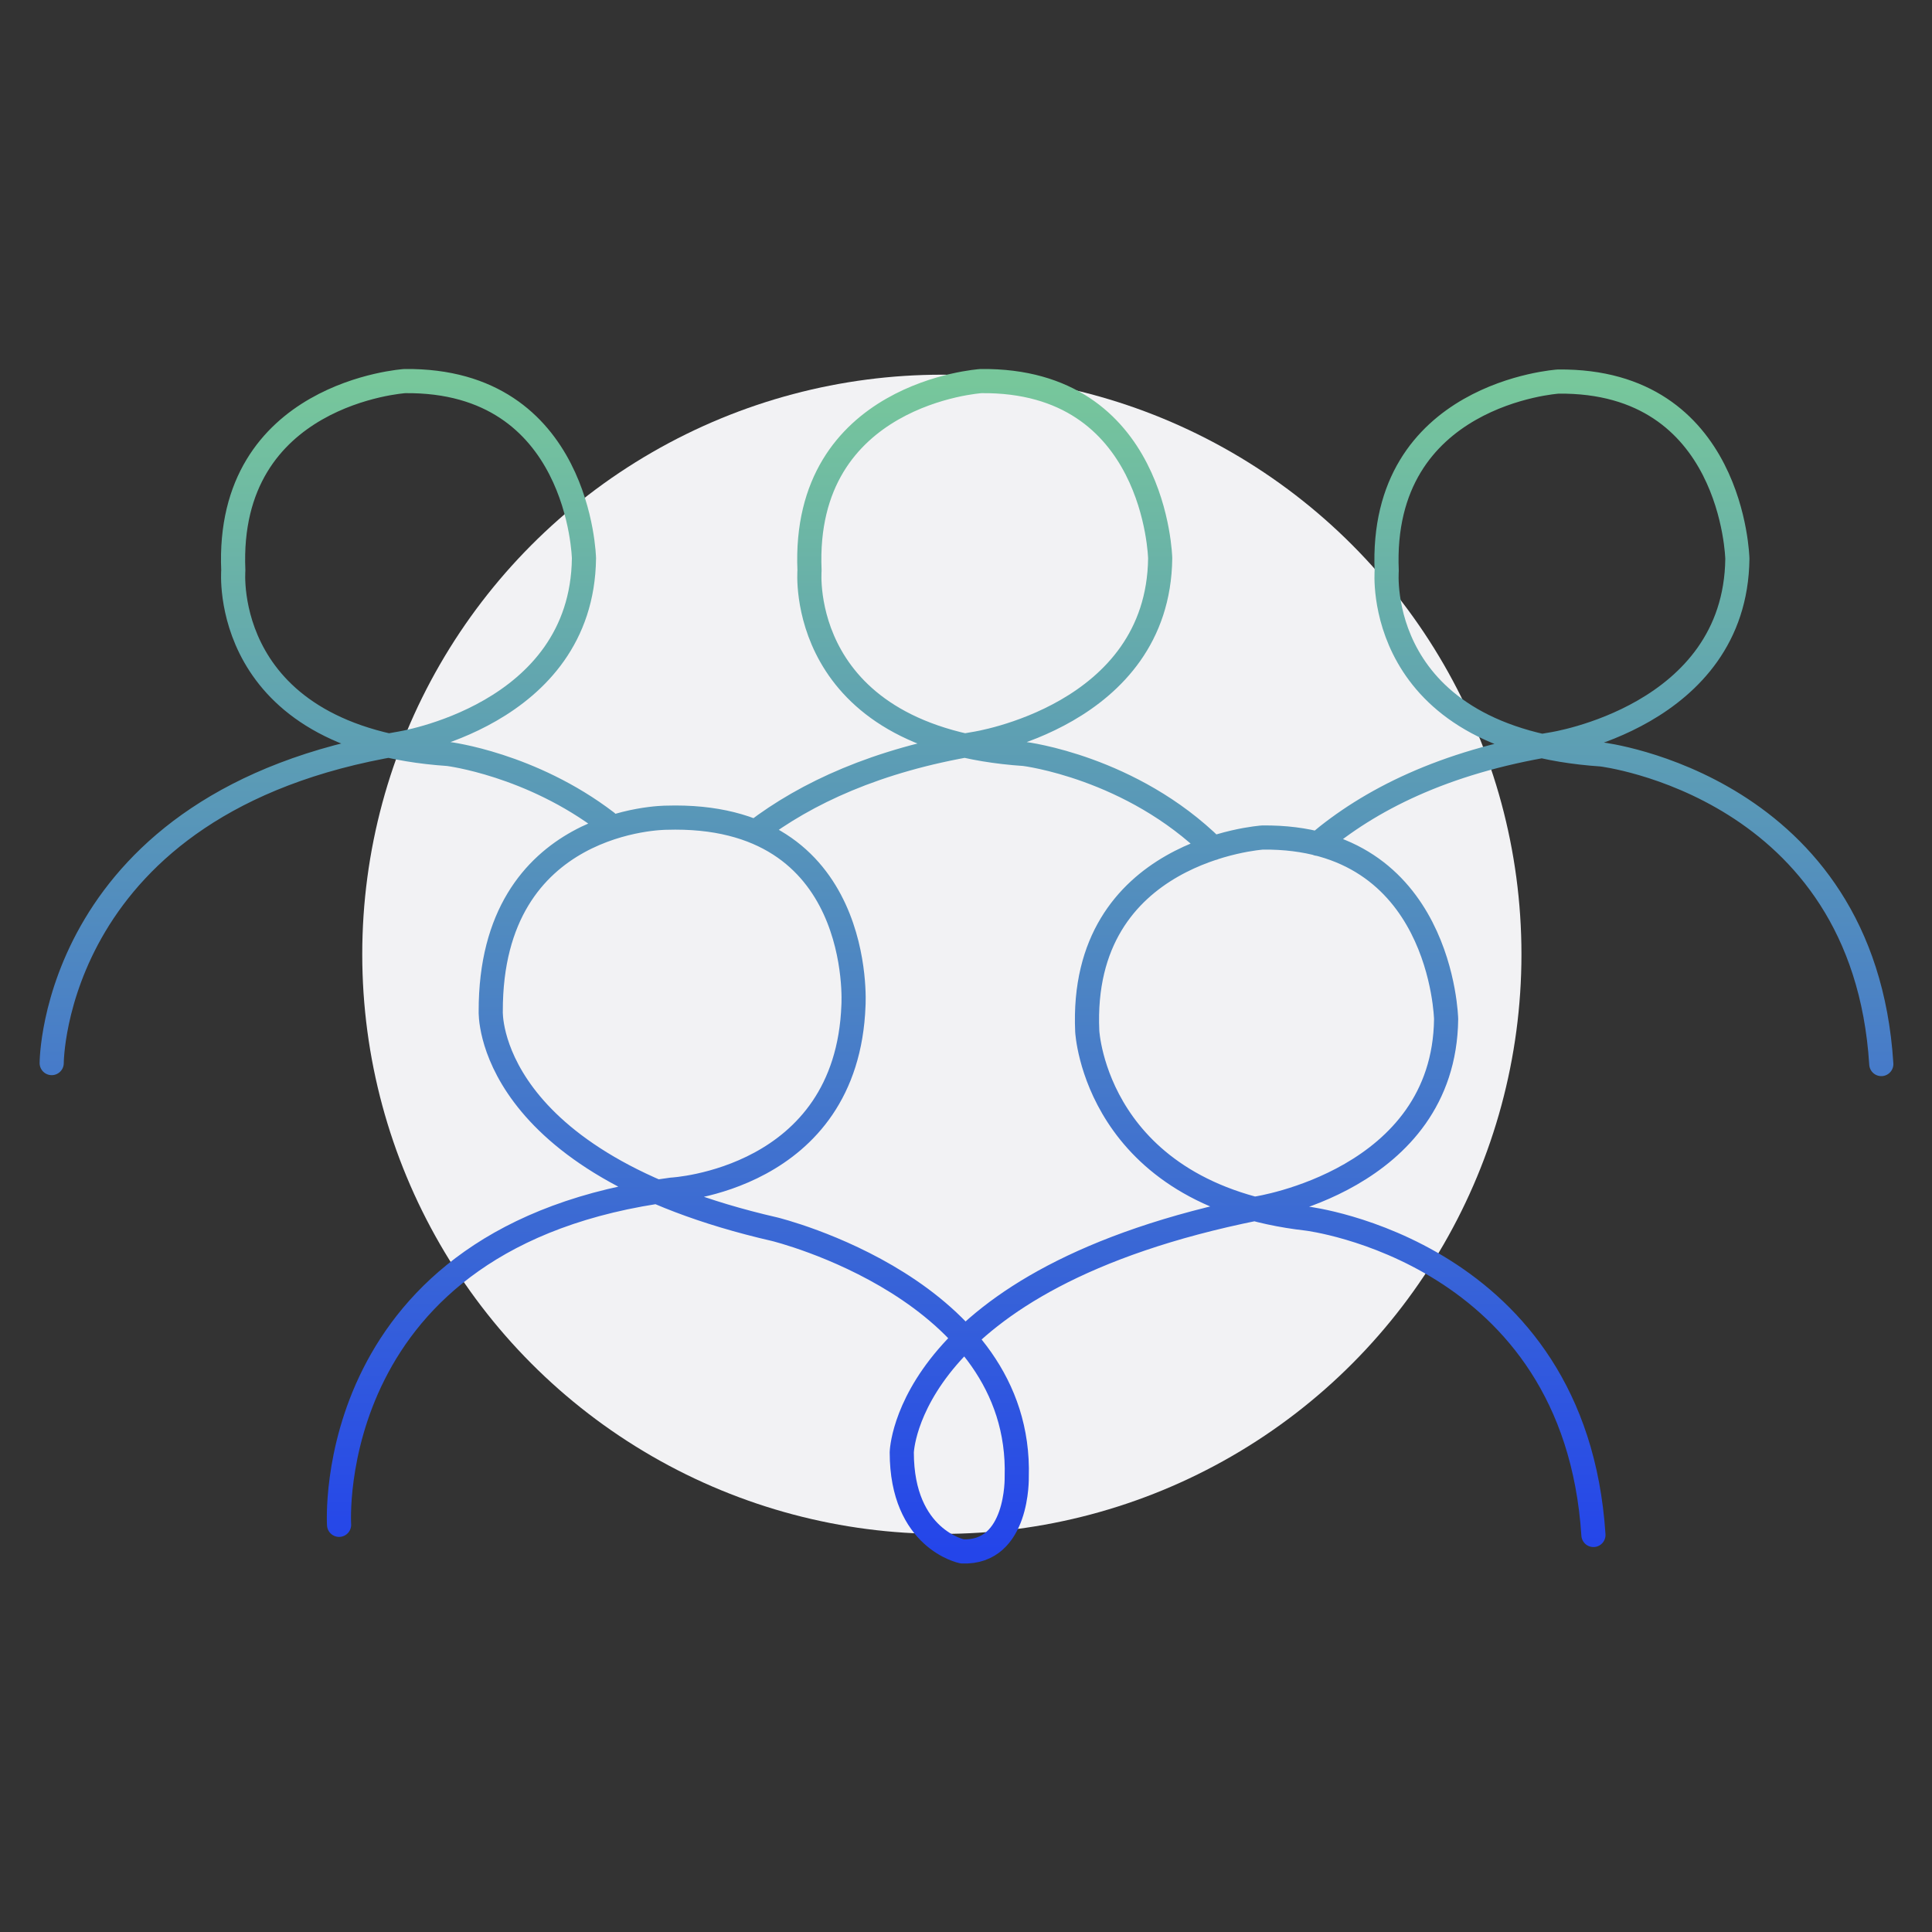
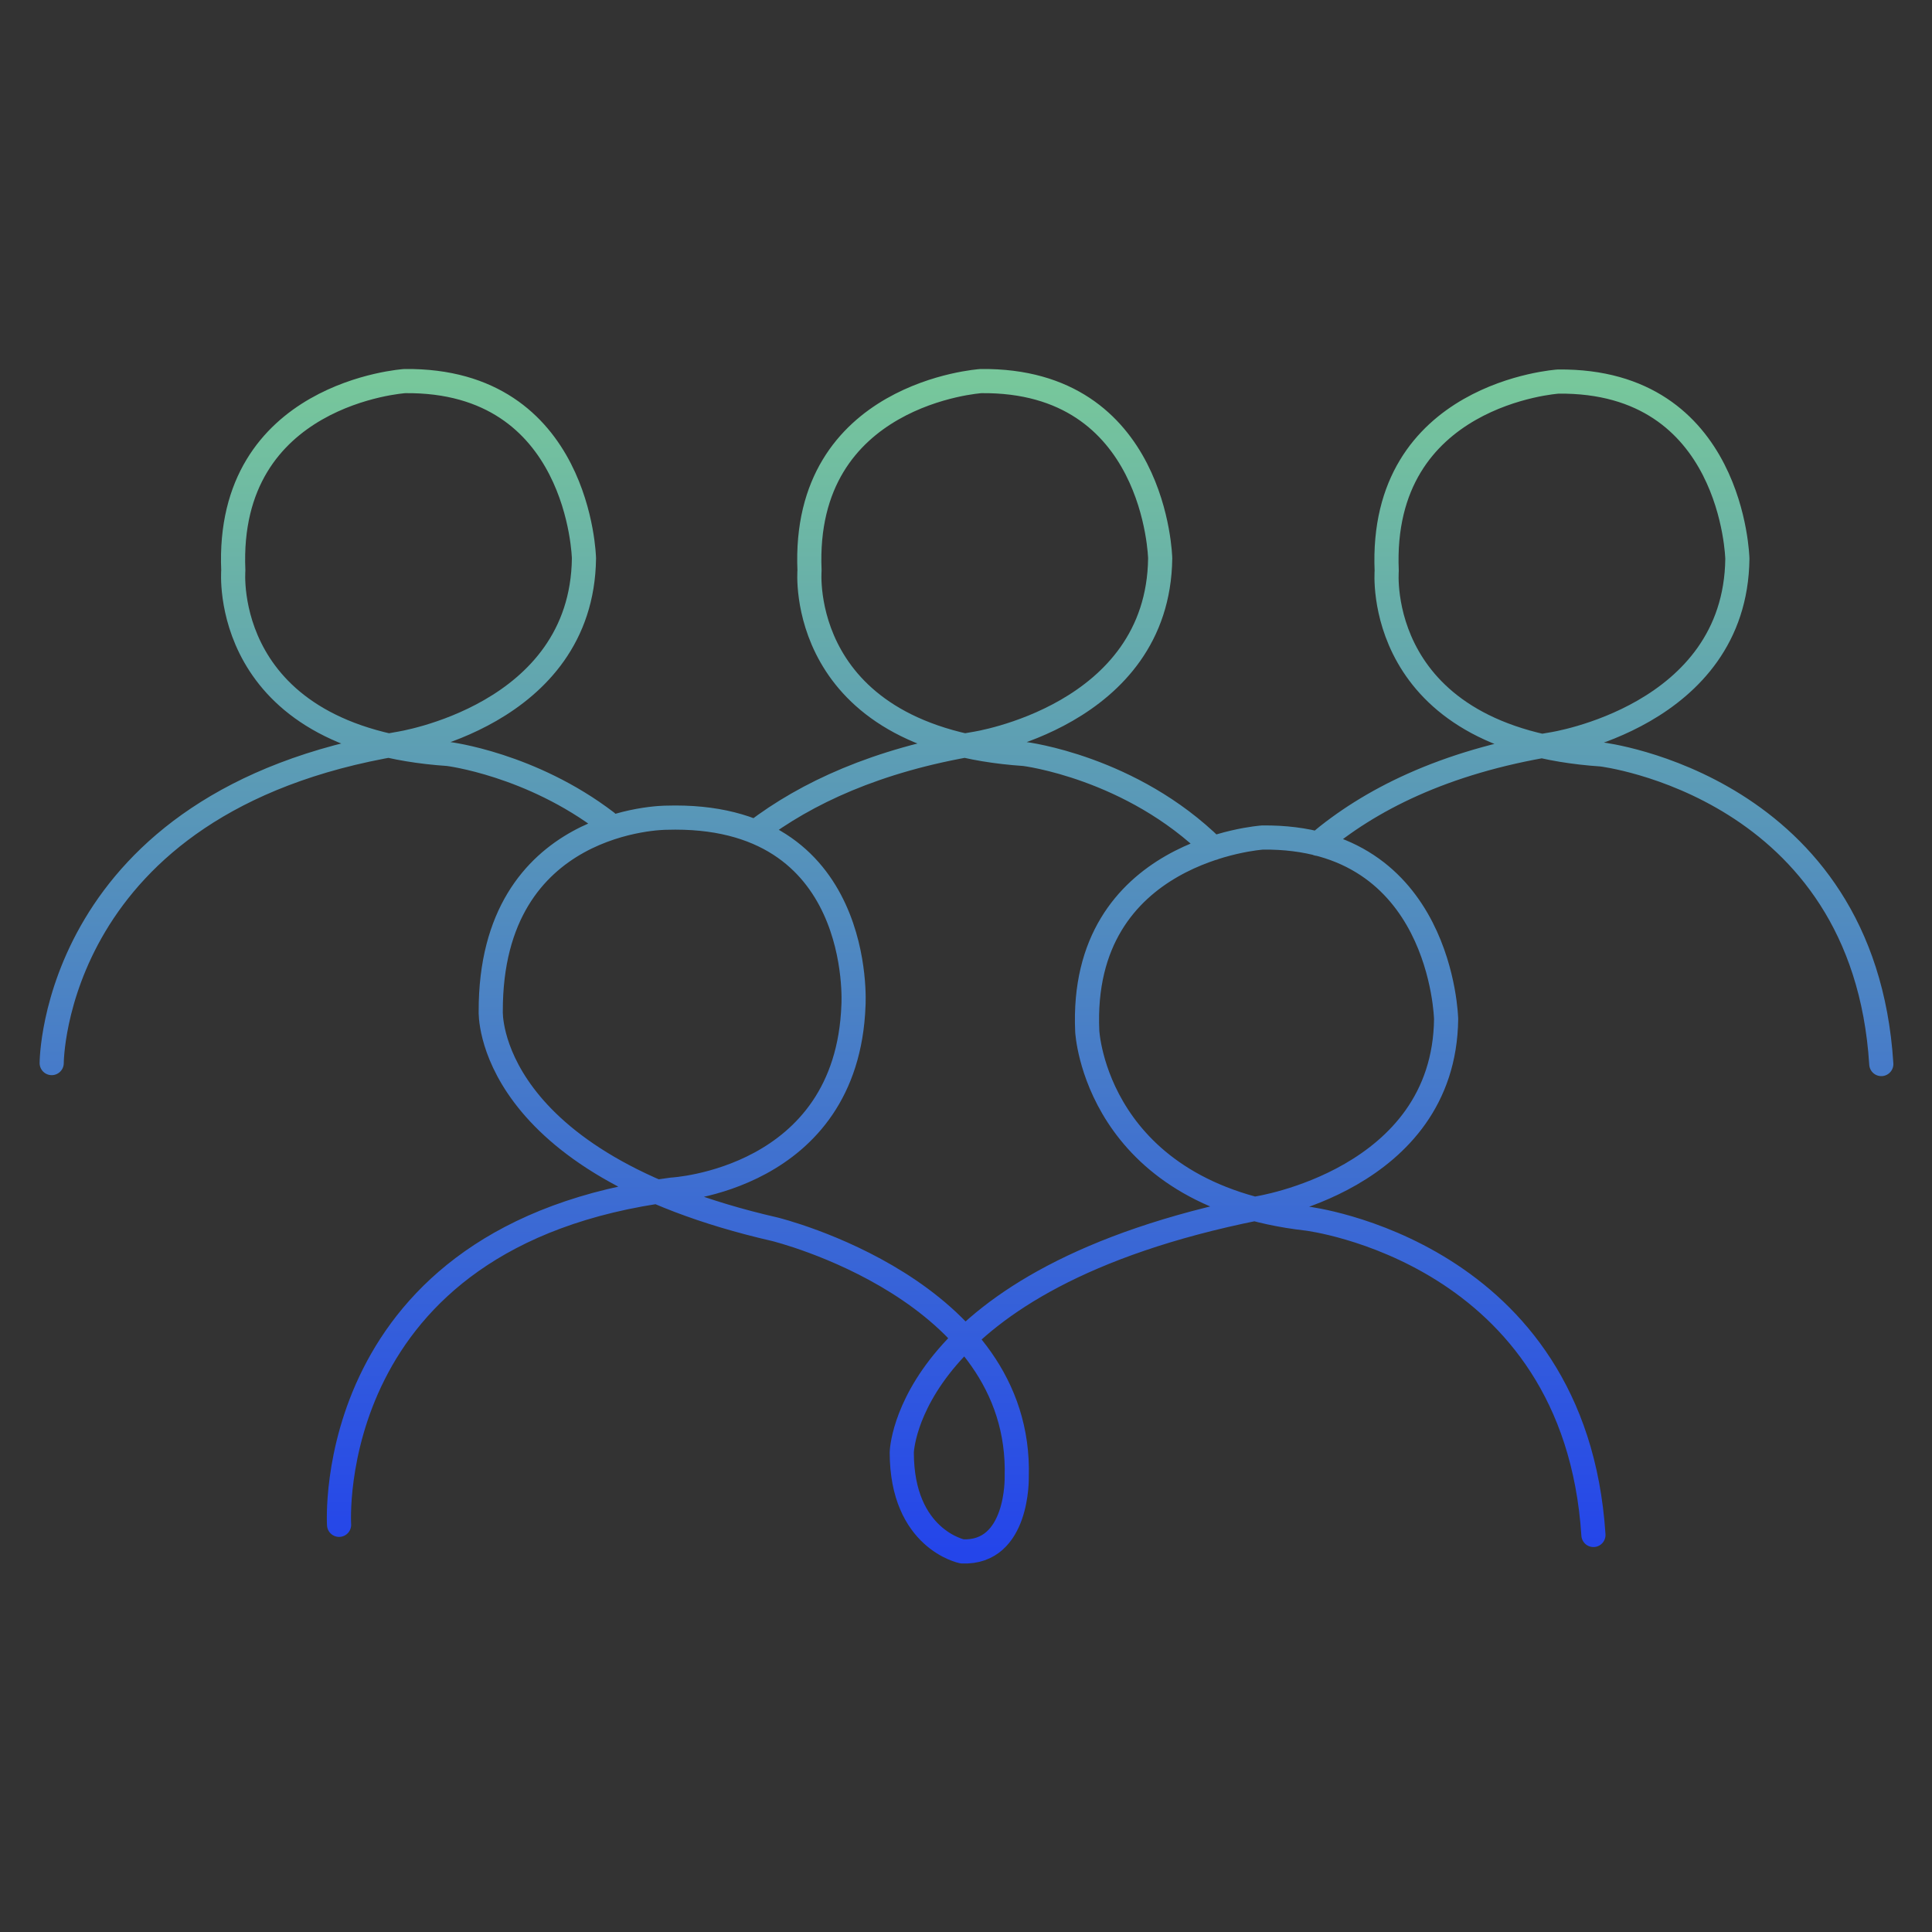
<svg xmlns="http://www.w3.org/2000/svg" width="160" height="160" viewBox="0 0 160 160" fill="none">
  <rect x="0" y="0" width="160" height="160" fill="#333333" stroke="none" />
  <g id="group_icon">
-     <circle id="Ellipse 56" cx="78" cy="79.031" r="48" fill="#F2F2F4" />
    <path id="Vector" d="M28.081 126.28C28.081 126.28 26.561 102.28 55.641 98.52C55.641 98.52 70.161 97.76 70.681 83.24C70.681 83.24 71.681 67.2 55.161 67.72C55.161 67.72 40.601 67.72 40.641 83.76C40.641 83.76 40.121 96.28 64.161 101.8C64.161 101.8 84.681 106.8 84.201 122.32C84.201 122.32 84.361 128.68 79.681 128.48C79.681 128.48 74.681 127.48 74.681 120.28C74.681 120.28 75.001 105.92 104.081 100.08C104.081 100.08 119.601 97.76 119.761 84.4C119.761 84.4 119.441 69.2 104.561 69.36C104.561 69.36 89.361 70.36 90.041 85.4C90.041 85.4 90.721 98.92 108.241 100.92C108.241 100.92 130.441 103.6 131.961 127.12M62.561 68.88C66.761 65.68 72.601 62.96 80.721 61.6C80.721 61.6 95.921 59.32 96.081 46.24C96.081 46.24 95.761 31.4 81.241 31.56C81.241 31.56 66.401 32.52 67.041 47.24C67.041 47.24 65.841 61.16 84.841 62.44C84.841 62.44 93.681 63.52 100.481 70.24M109.121 69.88C113.361 66.28 119.521 63.12 128.521 61.64C128.521 61.64 143.721 59.36 143.881 46.28C143.881 46.28 143.561 31.44 129.041 31.6C129.041 31.6 114.201 32.56 114.841 47.28C114.841 47.28 113.641 61.2 132.641 62.48C132.641 62.48 154.361 65.08 155.801 88.12M4.281 88.04C4.281 88.04 4.281 66.4 33.001 61.6C33.001 61.6 48.201 59.32 48.361 46.24C48.361 46.24 48.041 31.4 33.521 31.56C33.521 31.56 18.681 32.52 19.321 47.24C19.321 47.24 18.121 61.16 37.121 62.44C37.121 62.44 43.961 63.28 50.241 68.08" stroke="url(#paint0_linear_1216_25833)" stroke-width="2" stroke-linecap="round" stroke-linejoin="round" />
  </g>
  <defs>
    <linearGradient id="paint0_linear_1216_25833" x1="80.041" y1="31.559" x2="80.041" y2="128.484" gradientUnits="userSpaceOnUse">
      <stop stop-color="#77C79B" />
      <stop offset="1" stop-color="#2445EA" />
    </linearGradient>
  </defs>
</svg>